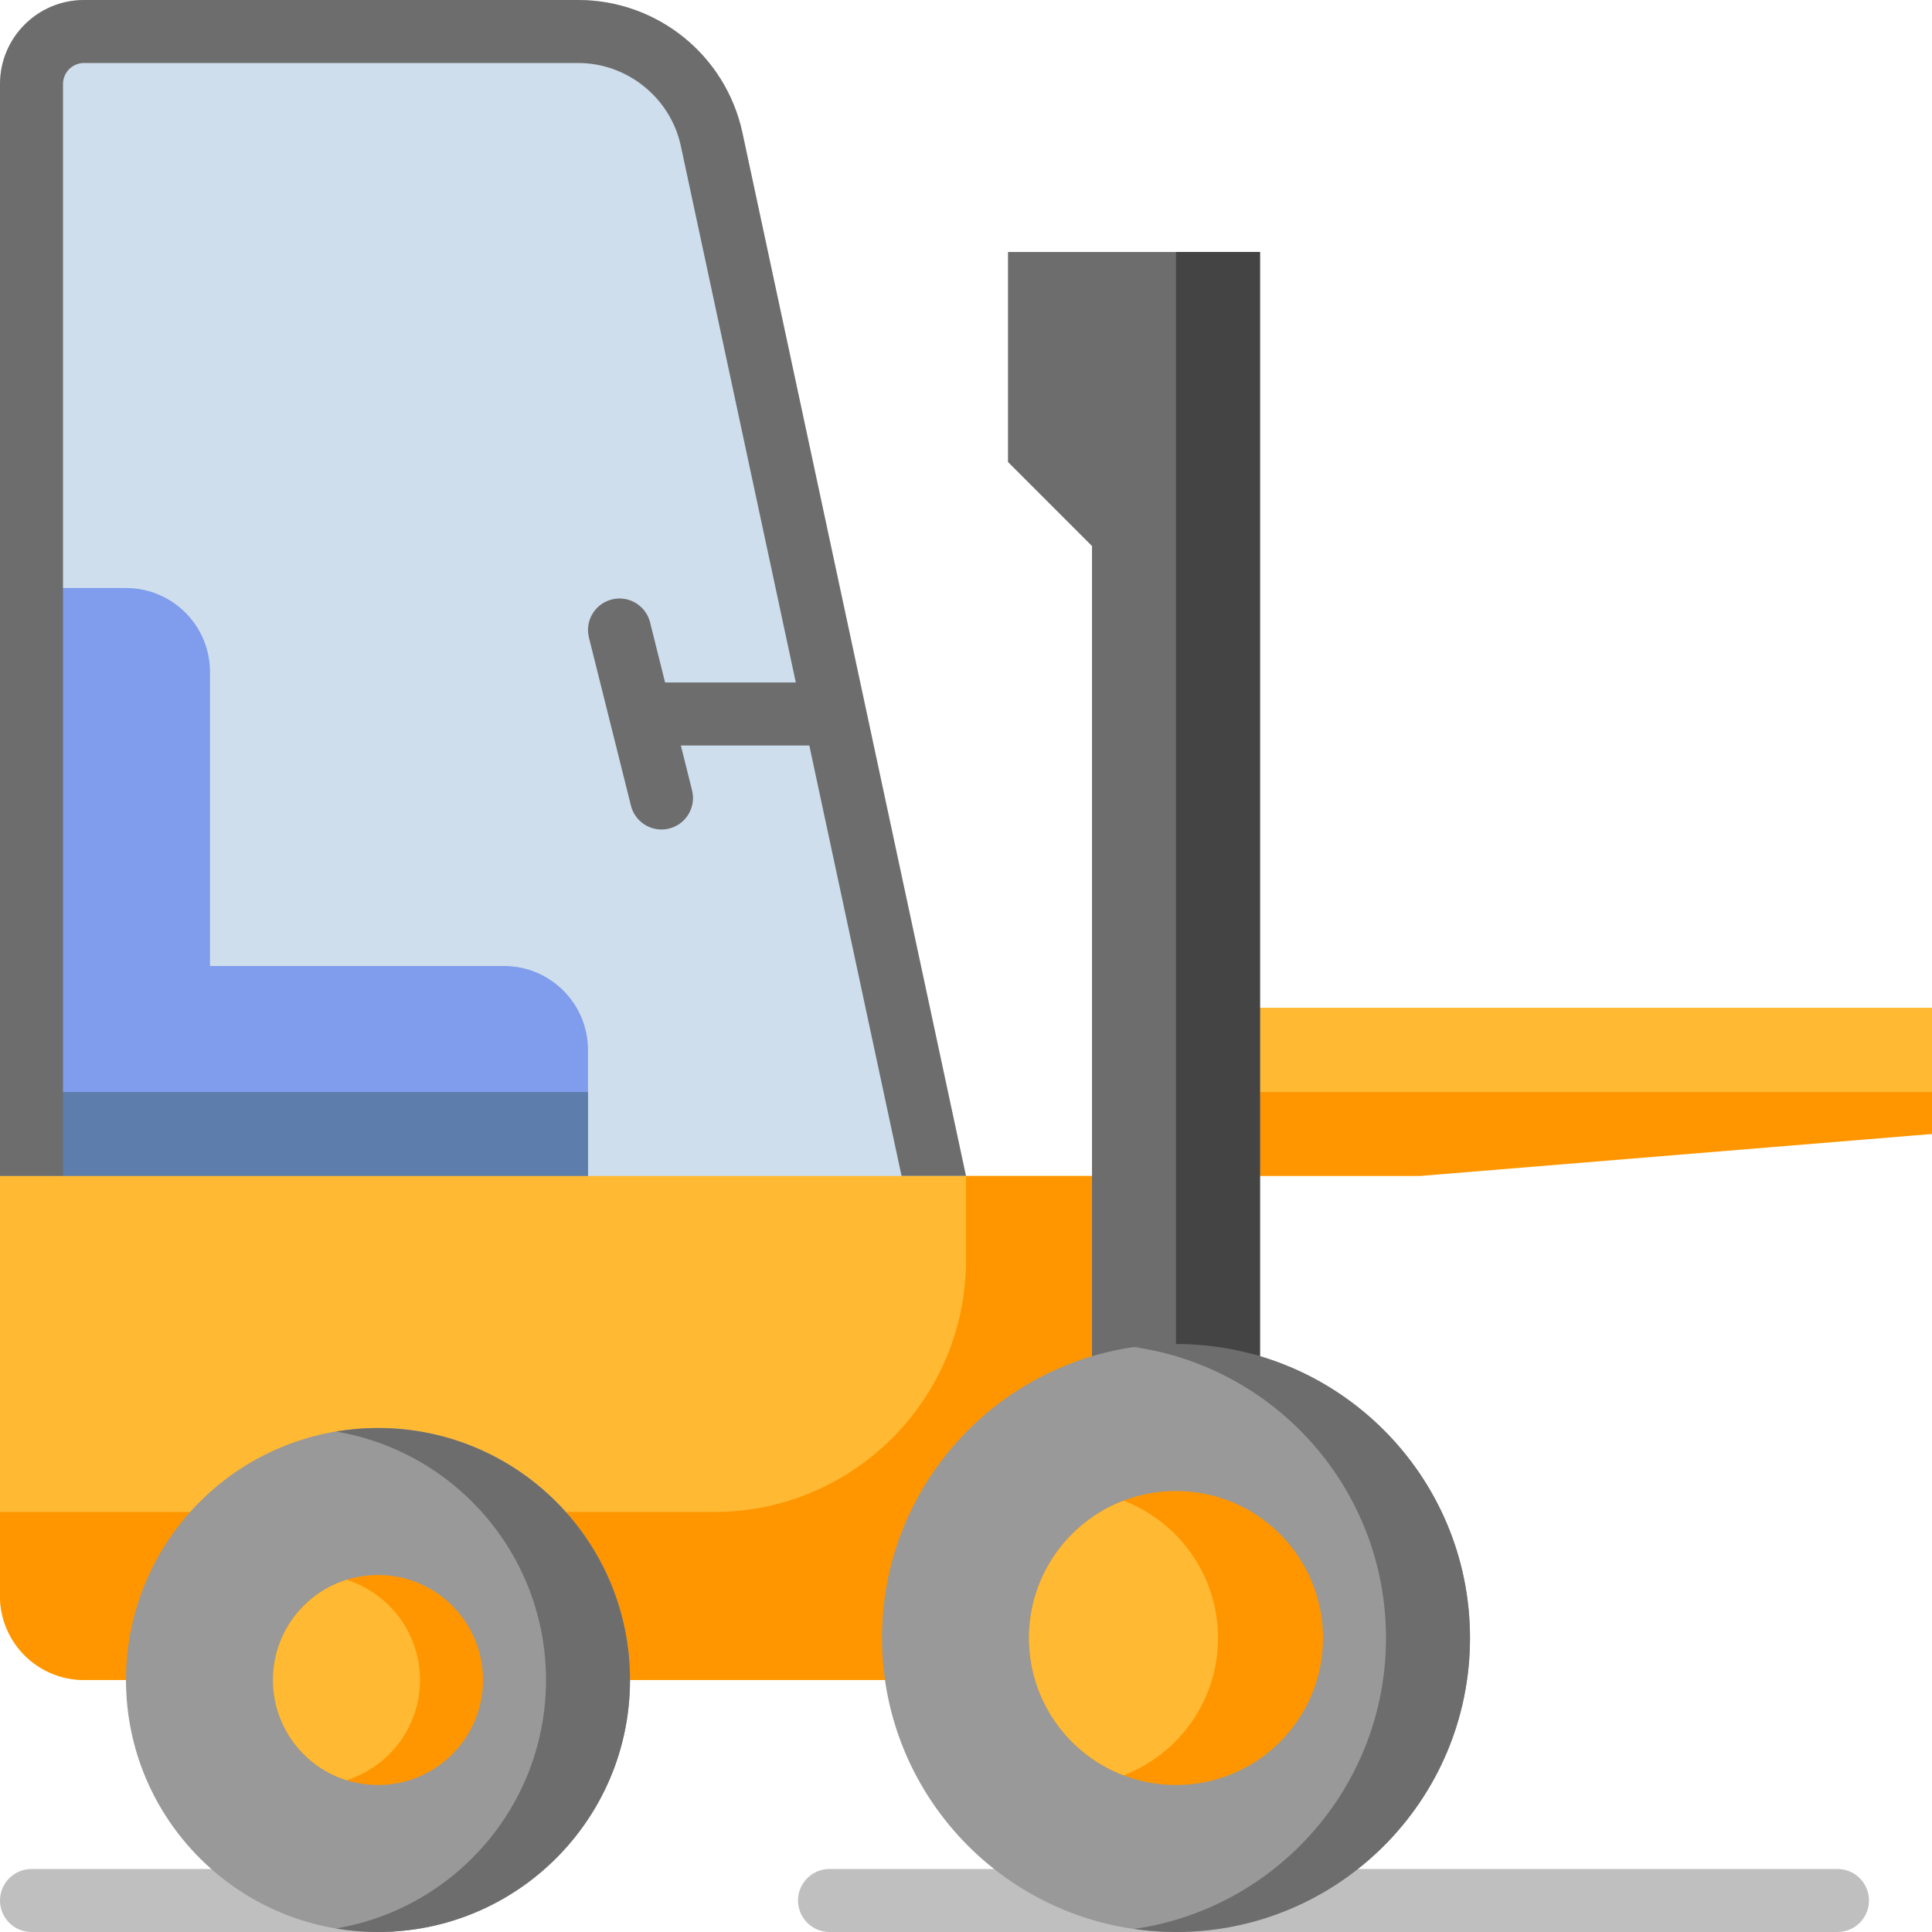
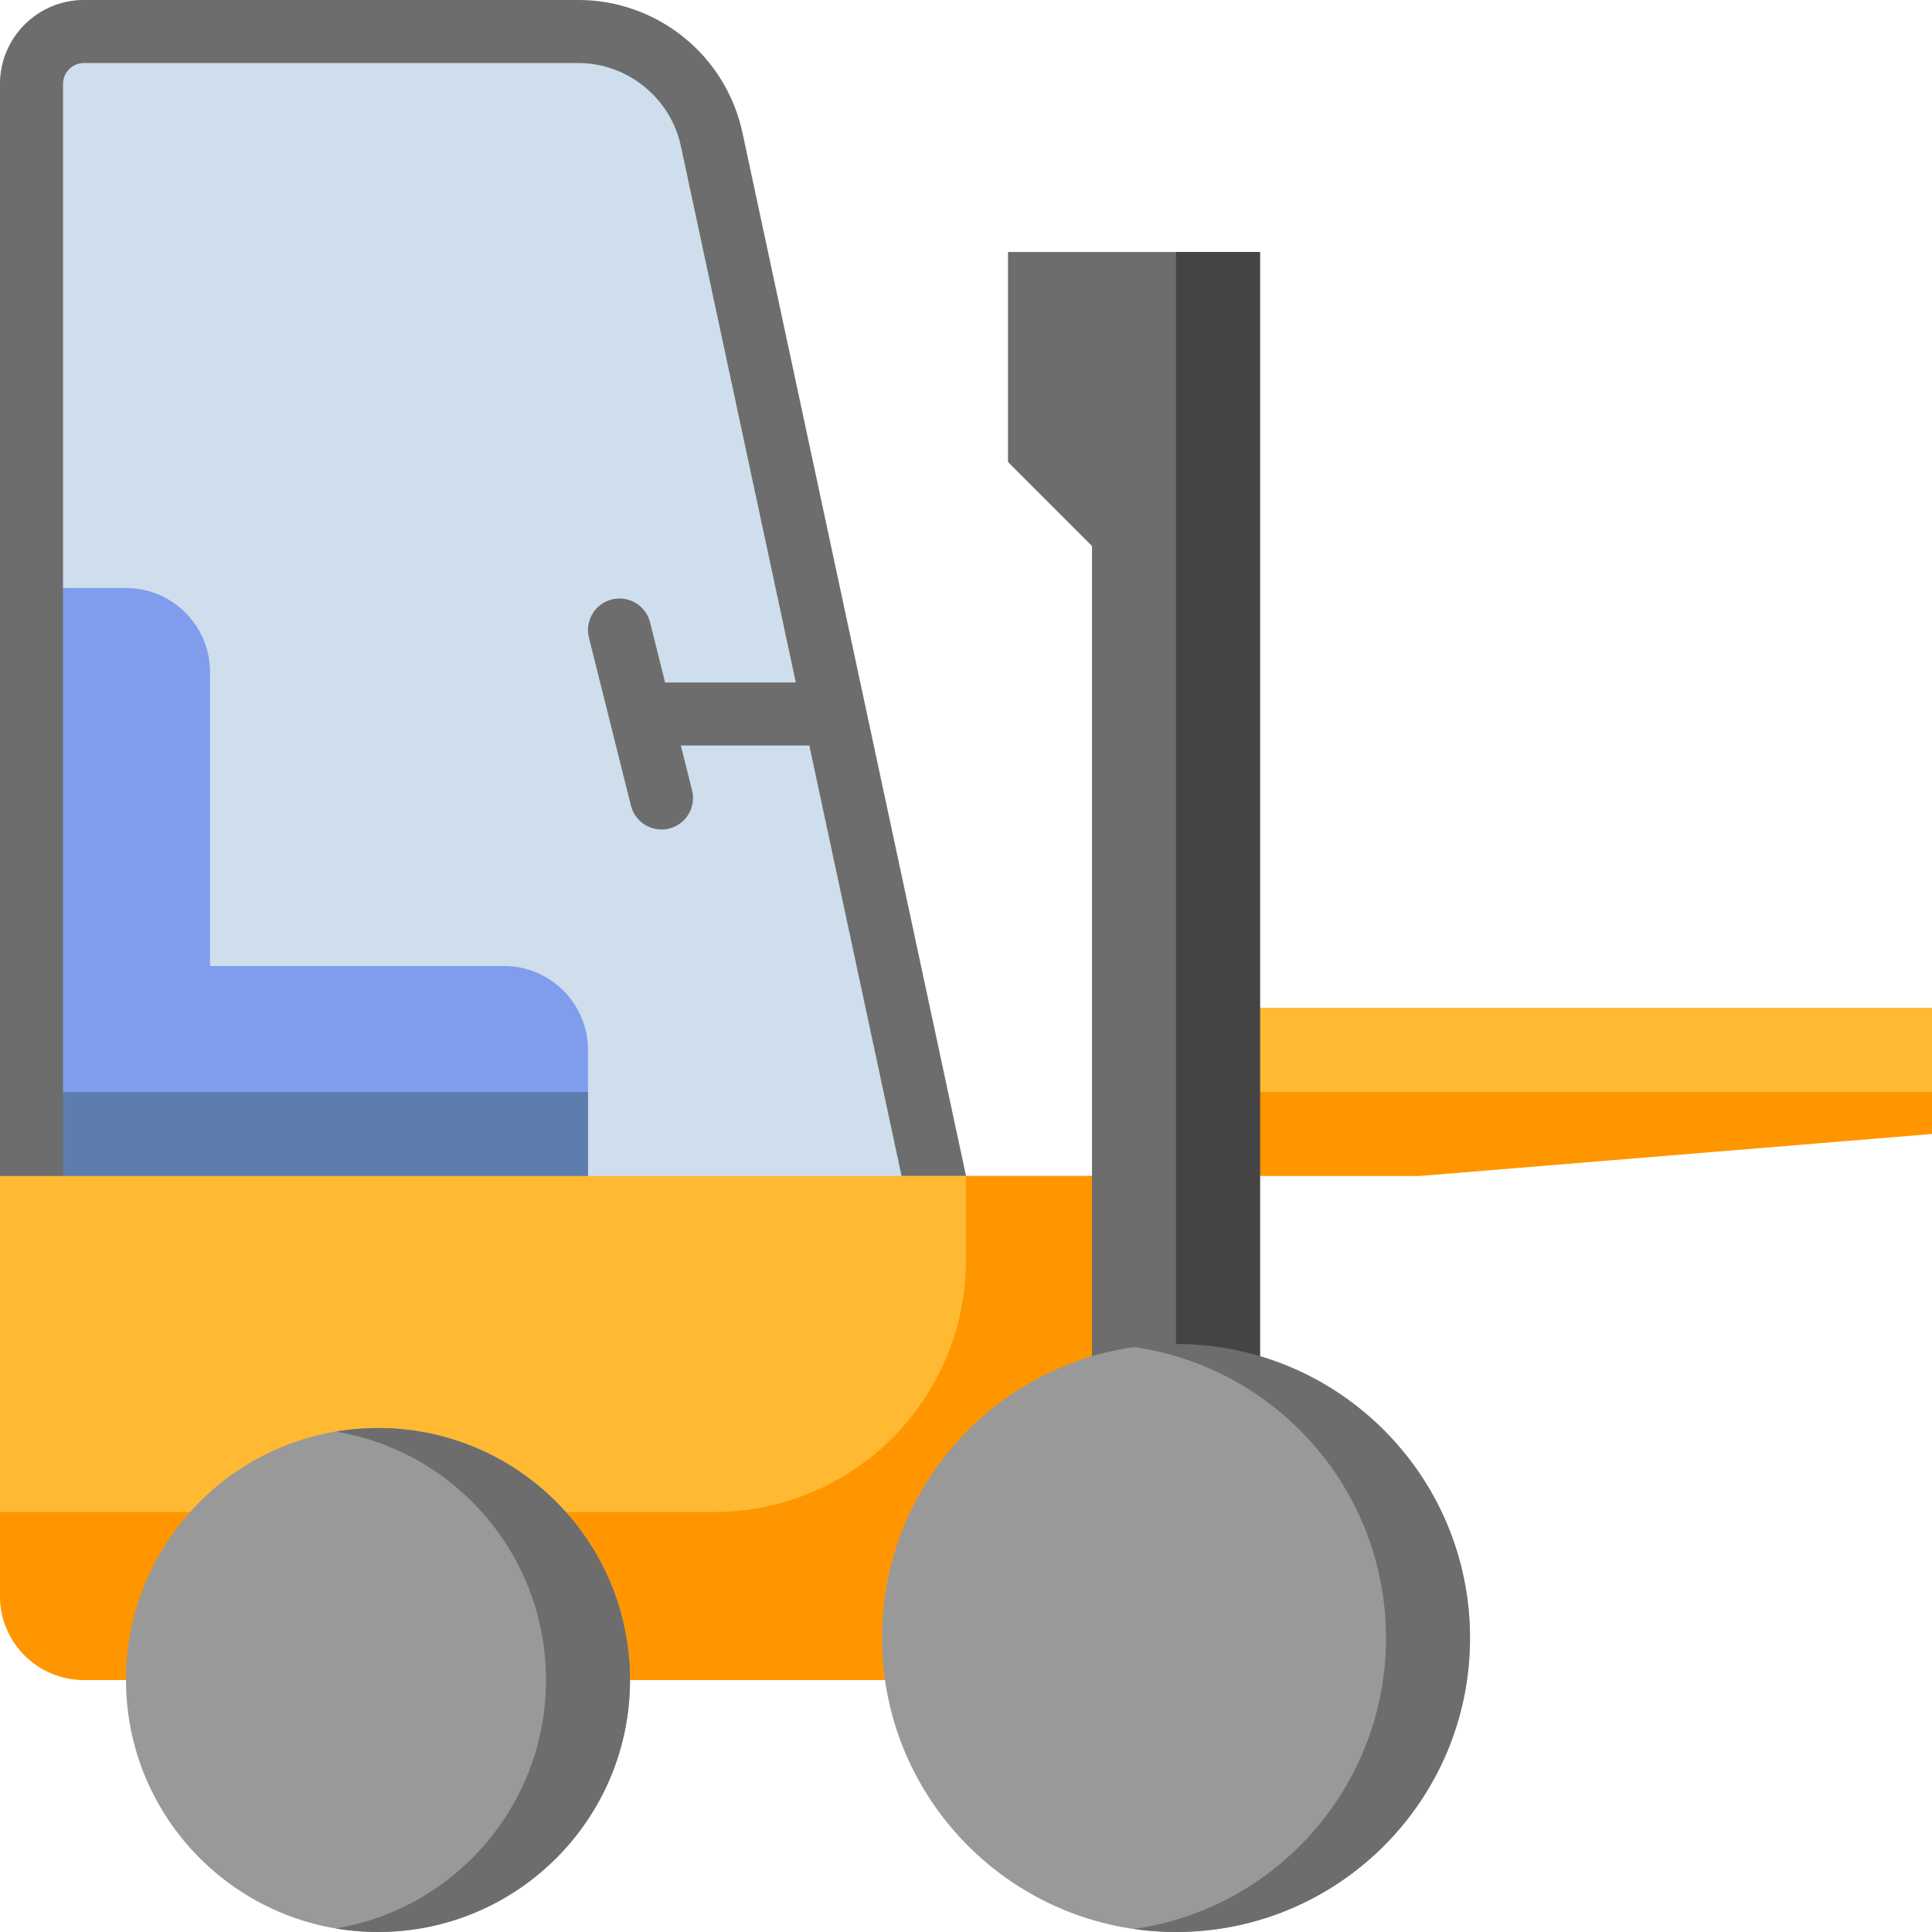
<svg xmlns="http://www.w3.org/2000/svg" version="1.1" id="Layer_1" x="0px" y="0px" viewBox="0 0 512 512" style="enable-background:new 0 0 512 512;" xml:space="preserve">
  <path style="fill:#CEDEEC;" d="M256,311.652v33.391H0v-33.391V22.261C0,9.966,9.966,0,22.261,0h130.964  c20.994,0,39.135,14.665,43.533,35.193L256,311.652z" />
  <path style="fill:#809DED;" d="M155.826,333.913H22.261C9.966,333.913,0,323.947,0,311.652V256V155.826h33.391  c12.295,0,22.261,9.966,22.261,22.261V256h77.913c12.295,0,22.261,9.966,22.261,22.261V333.913z" />
  <path style="fill:#5D7EAC;" d="M155.826,289.391v44.522H22.261C9.966,333.913,0,323.947,0,311.652v-22.261H155.826z" />
  <path style="fill:#6D6D6D;" d="M214.478,197.565h-34.046l2.972,11.888c1.119,4.472-1.601,9.005-6.074,10.123  c-0.679,0.17-1.361,0.252-2.031,0.252c-3.74,0-7.144-2.532-8.092-6.325l-11.13-44.522c-1.119-4.472,1.601-9.005,6.074-10.123  c4.469-1.119,9.005,1.601,10.123,6.074l3.985,15.938h34.642L180.433,38.692c-2.73-12.745-14.174-21.996-27.207-21.996H22.261  c-3.069,0-5.565,2.497-5.565,5.565v289.391H0V22.261C0,9.966,9.966,0,22.261,0h130.964c20.994,0,39.135,14.665,43.533,35.193  L256,311.652h-17.075L214.478,197.565z" />
  <path style="fill:#FF9600;" d="M512,267.13v33.391l-135.791,11.13h-53.426V267.13l0,0h53.426l0,0H512z" />
  <g>
    <path style="fill:#FFB933;" d="M512,289.391H322.783V267.13H512V289.391z" />
    <path style="fill:#FFB933;" d="M322.783,311.652v133.565H22.261C9.966,445.217,0,435.251,0,422.957V311.652h155.826H256H322.783z" />
  </g>
-   <path style="fill:#BFBFBF;" d="M111.304,503.652c0,4.61-3.738,8.348-8.348,8.348H8.348C3.738,512,0,508.262,0,503.652  s3.738-8.348,8.348-8.348h94.609C107.567,495.304,111.304,499.042,111.304,503.652z M486.957,495.304h-267.13  c-4.61,0-8.348,3.738-8.348,8.348s3.738,8.348,8.348,8.348h267.13c4.61,0,8.348-3.738,8.348-8.348S491.567,495.304,486.957,495.304z  " />
  <path style="fill:#FF9600;" d="M322.783,311.652v89.043v44.522H256H22.261C9.966,445.217,0,435.251,0,422.957v-22.261h189.217  c36.883,0,66.783-29.9,66.783-66.783v-22.261H322.783z" />
  <path style="fill:#6D6D6D;" d="M333.913,66.783v333.913h-44.522v-256l-22.261-22.261V66.783h22.261H333.913z" />
  <path style="fill:#444444;" d="M311.652,66.783h22.261v322.783h-22.261V66.783z" />
  <path style="fill:#999999;" d="M166.957,445.217c0,36.883-29.9,66.783-66.783,66.783s-66.783-29.9-66.783-66.783  s29.9-66.783,66.783-66.783S166.957,408.334,166.957,445.217z M311.327,357.009c-3.682,0-6.984-0.563-10.53-0.069  c-37.894,5.28-67.058,37.799-67.058,77.147c0,43.03,34.883,77.913,77.913,77.913s77.913-34.883,77.913-77.913  c0-35.295-23.467-65.107-55.651-74.686c-3.61-1.074-7.329-0.781-11.137-1.326C319.144,357.555,315.105,357.009,311.327,357.009z" />
  <path style="fill:#6D6D6D;" d="M166.957,445.217c0,36.883-29.9,66.783-66.783,66.783c-3.794,0-7.509-0.333-11.13-0.941  c31.583-5.301,55.652-32.752,55.652-65.842s-24.07-60.541-55.652-65.842c3.622-0.608,7.336-0.941,11.13-0.941  C137.057,378.435,166.957,408.334,166.957,445.217z M311.652,356.174c-3.781,0-7.494,0.284-11.13,0.805  c37.756,5.403,66.783,37.859,66.783,77.108s-29.027,71.706-66.783,77.108c3.636,0.521,7.349,0.805,11.13,0.805  c43.03,0,77.913-34.883,77.913-77.913S354.682,356.174,311.652,356.174z" />
-   <path style="fill:#FF9600;" d="M128,445.217c0,15.368-12.458,27.826-27.826,27.826s-27.826-12.458-27.826-27.826  s12.458-27.826,27.826-27.826S128,429.85,128,445.217z M311.652,395.13c-21.515,0-38.957,17.441-38.957,38.957  c0,21.515,17.441,38.957,38.957,38.957s38.957-17.441,38.957-38.957C350.609,412.572,333.167,395.13,311.652,395.13z" />
-   <path style="fill:#FFB933;" d="M111.304,445.217c0,12.459-8.19,23.004-19.478,26.551c-11.288-3.546-19.478-14.091-19.478-26.551  s8.19-23.004,19.478-26.551C103.115,422.213,111.304,432.758,111.304,445.217z M297.739,397.698  c-14.642,5.603-25.043,19.778-25.043,36.389c0,16.611,10.401,30.786,25.043,36.389c14.642-5.603,25.043-19.778,25.043-36.389  C322.783,417.476,312.381,403.301,297.739,397.698z" />
  <g>
</g>
  <g>
</g>
  <g>
</g>
  <g>
</g>
  <g>
</g>
  <g>
</g>
  <g>
</g>
  <g>
</g>
  <g>
</g>
  <g>
</g>
  <g>
</g>
  <g>
</g>
  <g>
</g>
  <g>
</g>
  <g>
</g>
</svg>